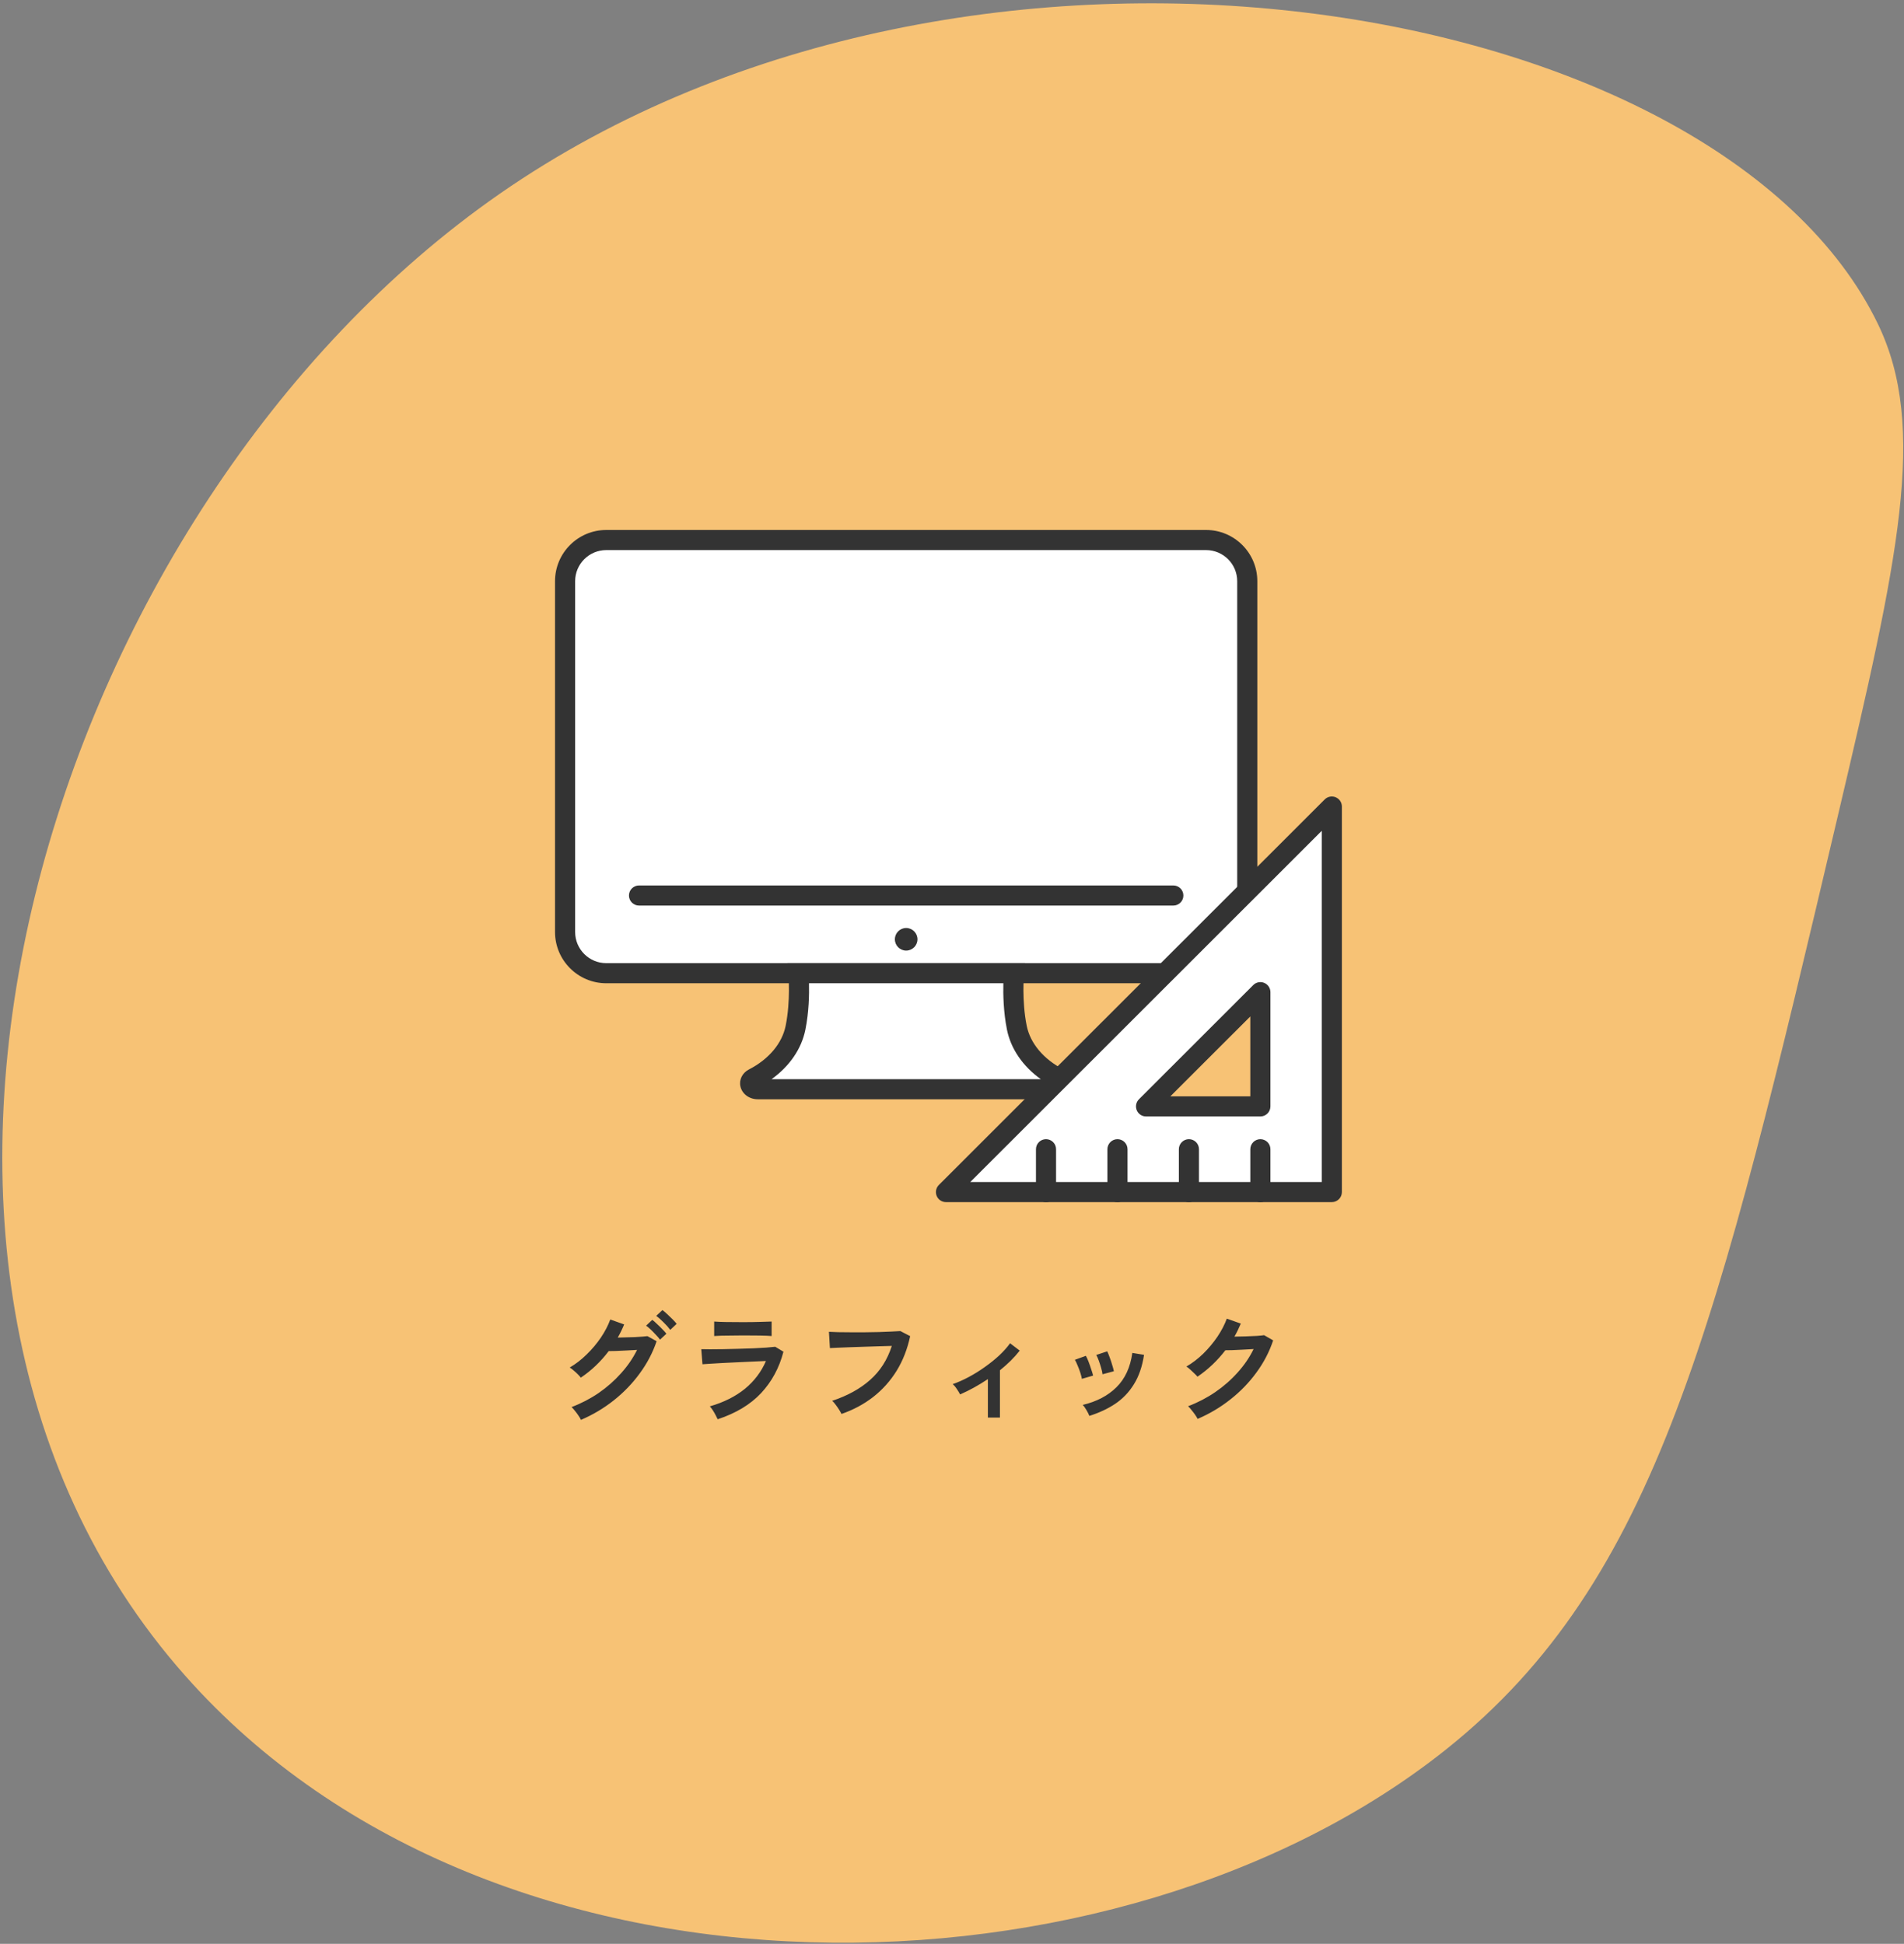
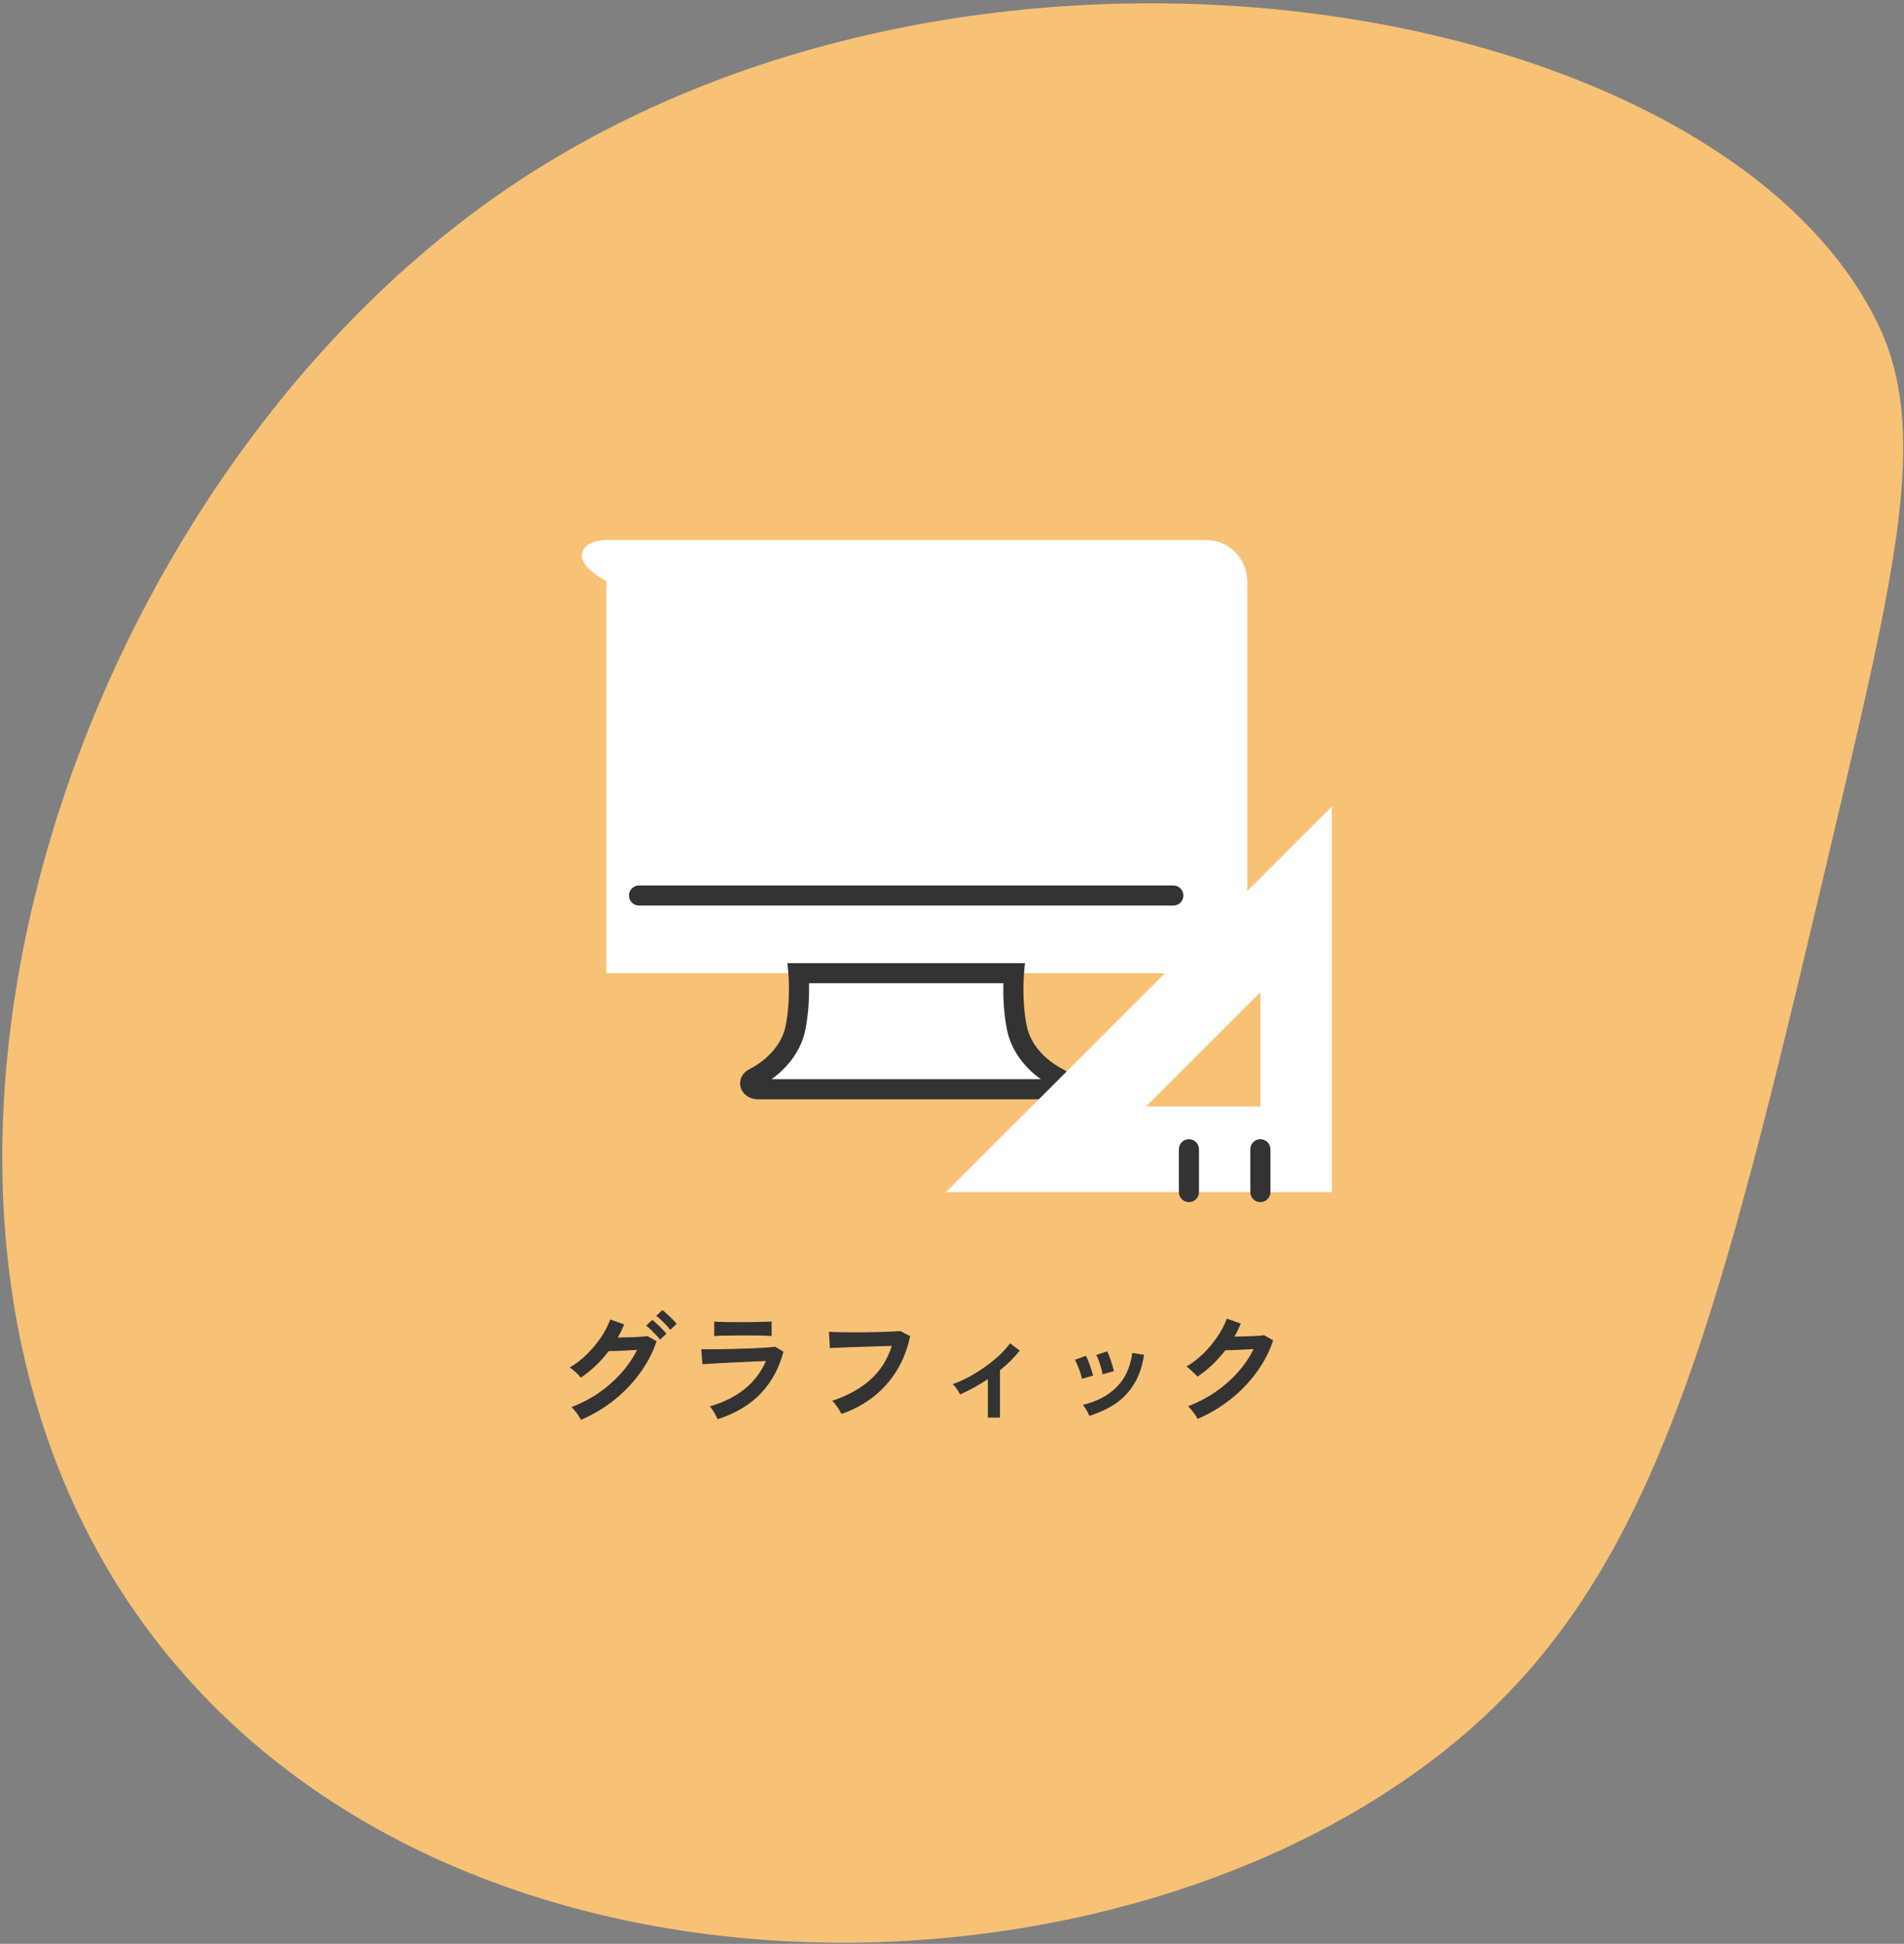
<svg xmlns="http://www.w3.org/2000/svg" width="284" height="290" viewBox="0 0 284 290" fill="none">
  <rect x="0" y="0" width="284" height="290" fill="#808080" stroke="none" />
  <path d="M280.118 48.351C256.473 -0.664 145.005 -20.017 74.563 28.893C7.395 75.53 -27.496 187.72 27.619 249.991C74.005 302.4 166.899 299.961 215.732 260.964C247.267 235.781 256.204 197.833 274.079 121.941C283.164 83.371 287.555 63.77 280.118 48.351Z" fill="#F7C275" />
  <path d="M86.655 211.828C86.571 211.636 86.445 211.42 86.277 211.18C86.121 210.94 85.947 210.706 85.755 210.478C85.575 210.238 85.407 210.052 85.251 209.92C86.703 209.368 88.053 208.666 89.301 207.814C90.549 206.95 91.659 205.972 92.631 204.88C93.615 203.788 94.413 202.624 95.025 201.388C94.521 201.412 93.981 201.442 93.405 201.478C92.841 201.502 92.319 201.526 91.839 201.55C91.371 201.562 91.023 201.568 90.795 201.568C89.619 203.128 88.233 204.448 86.637 205.528C86.529 205.384 86.379 205.216 86.187 205.024C85.995 204.832 85.791 204.646 85.575 204.466C85.359 204.274 85.161 204.124 84.981 204.016C85.869 203.5 86.709 202.852 87.501 202.072C88.305 201.292 89.013 200.452 89.625 199.552C90.237 198.64 90.705 197.74 91.029 196.852L93.099 197.59C92.823 198.262 92.505 198.916 92.145 199.552C92.529 199.54 92.943 199.528 93.387 199.516C93.843 199.504 94.281 199.492 94.701 199.48C95.133 199.456 95.511 199.432 95.835 199.408C96.171 199.384 96.417 199.36 96.573 199.336L97.941 200.092C97.365 201.796 96.525 203.398 95.421 204.898C94.329 206.398 93.033 207.742 91.533 208.93C90.045 210.106 88.419 211.072 86.655 211.828ZM99.975 198.4C99.711 198.04 99.375 197.662 98.967 197.266C98.559 196.858 98.199 196.54 97.887 196.312L98.805 195.448C98.997 195.58 99.231 195.778 99.507 196.042C99.783 196.294 100.053 196.552 100.317 196.816C100.581 197.08 100.785 197.308 100.929 197.5L99.975 198.4ZM98.445 199.858C98.277 199.618 98.067 199.372 97.815 199.12C97.575 198.856 97.329 198.604 97.077 198.364C96.825 198.124 96.591 197.926 96.375 197.77L97.293 196.906C97.485 197.038 97.713 197.236 97.977 197.5C98.253 197.752 98.523 198.016 98.787 198.292C99.051 198.556 99.255 198.784 99.399 198.976L98.445 199.858ZM107.049 211.738C106.977 211.57 106.875 211.366 106.743 211.126C106.623 210.886 106.485 210.646 106.329 210.406C106.173 210.166 106.023 209.968 105.879 209.812C107.955 209.212 109.695 208.342 111.099 207.202C112.503 206.05 113.553 204.664 114.249 203.044C113.649 203.068 112.965 203.098 112.197 203.134C111.441 203.17 110.667 203.206 109.875 203.242C109.095 203.278 108.351 203.314 107.643 203.35C106.947 203.386 106.341 203.422 105.825 203.458C105.321 203.482 104.973 203.506 104.781 203.53L104.601 201.28C104.913 201.292 105.357 201.298 105.933 201.298C106.509 201.298 107.157 201.292 107.877 201.28C108.597 201.268 109.341 201.25 110.109 201.226C110.877 201.202 111.621 201.178 112.341 201.154C113.073 201.118 113.727 201.082 114.303 201.046C114.879 200.998 115.323 200.956 115.635 200.92L116.859 201.658C116.235 204.058 115.125 206.116 113.529 207.832C111.933 209.536 109.773 210.838 107.049 211.738ZM106.527 199.318V197.158C106.983 197.194 107.577 197.218 108.309 197.23C109.041 197.242 109.887 197.248 110.847 197.248C111.771 197.248 112.599 197.236 113.331 197.212C114.063 197.188 114.651 197.17 115.095 197.158V199.318C114.639 199.282 114.063 199.258 113.367 199.246C112.683 199.234 111.843 199.228 110.847 199.228C110.307 199.228 109.755 199.234 109.191 199.246C108.639 199.246 108.123 199.252 107.643 199.264C107.175 199.276 106.803 199.294 106.527 199.318ZM125.517 210.946C125.445 210.79 125.331 210.586 125.175 210.334C125.019 210.082 124.845 209.83 124.653 209.578C124.473 209.326 124.299 209.128 124.131 208.984C126.411 208.228 128.295 207.19 129.783 205.87C131.283 204.55 132.363 202.858 133.023 200.794C132.459 200.806 131.817 200.824 131.097 200.848C130.377 200.872 129.639 200.896 128.883 200.92C128.139 200.944 127.419 200.968 126.723 200.992C126.039 201.016 125.439 201.04 124.923 201.064C124.407 201.088 124.029 201.106 123.789 201.118L123.645 198.688C123.993 198.712 124.449 198.73 125.013 198.742C125.577 198.754 126.201 198.76 126.885 198.76C127.581 198.76 128.289 198.76 129.009 198.76C129.741 198.748 130.449 198.736 131.133 198.724C131.817 198.7 132.435 198.676 132.987 198.652C133.539 198.628 133.977 198.604 134.301 198.58L135.759 199.336C135.351 201.256 134.679 202.978 133.743 204.502C132.807 206.014 131.643 207.316 130.251 208.408C128.859 209.488 127.281 210.334 125.517 210.946ZM147.351 211.486V205.744C145.971 206.668 144.591 207.43 143.211 208.03C143.079 207.778 142.911 207.502 142.707 207.202C142.503 206.89 142.299 206.656 142.095 206.5C142.887 206.224 143.697 205.864 144.525 205.42C145.353 204.976 146.151 204.478 146.919 203.926C147.699 203.374 148.413 202.798 149.061 202.198C149.709 201.586 150.243 200.986 150.663 200.398L152.103 201.496C151.707 202 151.257 202.504 150.753 203.008C150.249 203.5 149.715 203.974 149.151 204.43V211.486H147.351ZM162.489 211.234C162.393 210.982 162.249 210.694 162.057 210.37C161.865 210.034 161.679 209.776 161.499 209.596C163.575 209.104 165.249 208.228 166.521 206.968C167.805 205.708 168.597 203.998 168.897 201.838L170.643 202.126C170.379 203.866 169.875 205.33 169.131 206.518C168.399 207.706 167.469 208.678 166.341 209.434C165.225 210.178 163.941 210.778 162.489 211.234ZM161.373 205.708C161.337 205.468 161.259 205.162 161.139 204.79C161.019 204.418 160.881 204.052 160.725 203.692C160.581 203.332 160.449 203.056 160.329 202.864L161.967 202.27C162.087 202.474 162.219 202.762 162.363 203.134C162.507 203.506 162.639 203.884 162.759 204.268C162.891 204.64 162.987 204.958 163.047 205.222L161.373 205.708ZM164.451 205.024C164.427 204.784 164.361 204.478 164.253 204.106C164.145 203.722 164.025 203.35 163.893 202.99C163.761 202.618 163.635 202.336 163.515 202.144L165.153 201.604C165.261 201.82 165.381 202.114 165.513 202.486C165.657 202.858 165.783 203.236 165.891 203.62C166.011 203.992 166.095 204.31 166.143 204.574L164.451 205.024ZM178.635 211.684C178.551 211.504 178.425 211.294 178.257 211.054C178.089 210.814 177.909 210.58 177.717 210.352C177.537 210.112 177.369 209.926 177.213 209.794C178.665 209.242 180.015 208.54 181.263 207.688C182.523 206.824 183.639 205.846 184.611 204.754C185.595 203.662 186.387 202.498 186.987 201.262C186.483 201.286 185.943 201.316 185.367 201.352C184.803 201.376 184.287 201.4 183.819 201.424C183.351 201.436 183.003 201.442 182.775 201.442C182.187 202.21 181.539 202.93 180.831 203.602C180.135 204.262 179.397 204.856 178.617 205.384C178.509 205.252 178.353 205.09 178.149 204.898C177.957 204.706 177.753 204.514 177.537 204.322C177.333 204.13 177.141 203.98 176.961 203.872C177.849 203.356 178.689 202.714 179.481 201.946C180.273 201.166 180.975 200.326 181.587 199.426C182.199 198.514 182.667 197.614 182.991 196.726L185.079 197.464C184.935 197.8 184.785 198.13 184.629 198.454C184.473 198.778 184.305 199.096 184.125 199.408C184.641 199.396 185.199 199.384 185.799 199.372C186.411 199.348 186.969 199.324 187.473 199.3C187.977 199.264 188.337 199.228 188.553 199.192L189.903 199.966C189.339 201.67 188.505 203.272 187.401 204.772C186.309 206.272 185.013 207.61 183.513 208.786C182.025 209.962 180.399 210.928 178.635 211.684Z" fill="#333333" />
-   <path d="M90.43 80.566H179.899C183.289 80.566 186.041 83.315 186.041 86.704V139.05C186.041 142.438 183.288 145.19 179.898 145.19H90.43C87.04 145.19 84.288 142.439 84.288 139.051V86.704C84.288 83.315 87.04 80.566 90.43 80.566Z" fill="white" />
-   <path d="M179.898 146.69H90.43C86.216 146.69 82.788 143.263 82.788 139.05V86.704C82.788 82.492 86.216 79.066 90.43 79.066H179.899C184.113 79.066 187.541 82.492 187.541 86.704V139.05C187.541 143.263 184.112 146.69 179.898 146.69ZM90.43 82.066C87.87 82.066 85.788 84.147 85.788 86.704V139.051C85.788 141.61 87.871 143.691 90.43 143.691H179.898C182.458 143.691 184.541 141.609 184.541 139.05V86.704C184.541 84.147 182.458 82.066 179.899 82.066H90.43Z" fill="#333333" />
-   <path d="M135.164 141.817C134.235 141.817 133.479 141.061 133.479 140.132C133.479 139.203 134.235 138.446 135.164 138.446C136.093 138.446 136.85 139.202 136.85 140.132C136.85 141.062 136.094 141.817 135.164 141.817Z" fill="#333333" />
+   <path d="M90.43 80.566H179.899C183.289 80.566 186.041 83.315 186.041 86.704V139.05C186.041 142.438 183.288 145.19 179.898 145.19H90.43V86.704C84.288 83.315 87.04 80.566 90.43 80.566Z" fill="white" />
  <path d="M135.164 145.19H151.239C151.239 145.19 150.859 149.293 151.669 153.324C152.291 156.413 154.563 159.156 157.927 160.879C158.868 161.361 158.428 162.497 157.301 162.497H113.029C111.902 162.497 111.462 161.36 112.403 160.879C115.766 159.156 118.039 156.413 118.66 153.324C119.471 149.293 119.09 145.19 119.09 145.19H135.164Z" fill="white" />
  <path d="M157.303 163.998H113.029C111.778 163.998 110.718 163.227 110.452 162.125C110.204 161.097 110.713 160.06 111.72 159.545C114.666 158.034 116.66 155.659 117.19 153.028C117.945 149.273 117.601 145.367 117.598 145.328L117.449 143.691H152.885L152.735 145.328C152.732 145.367 152.387 149.273 153.142 153.028C153.672 155.659 155.666 158.035 158.614 159.545C159.619 160.06 160.129 161.097 159.881 162.125C159.615 163.228 158.555 163.998 157.303 163.998ZM115.088 160.998H155.243C152.575 159.088 150.776 156.485 150.199 153.62C149.667 150.973 149.619 148.328 149.66 146.69H120.669C120.711 148.328 120.663 150.972 120.13 153.62C119.553 156.484 117.755 159.087 115.088 160.998Z" fill="#333333" />
  <path d="M175.014 135.099H95.316C94.487 135.099 93.816 134.428 93.816 133.599C93.816 132.77 94.487 132.099 95.316 132.099H175.014C175.843 132.099 176.514 132.77 176.514 133.599C176.514 134.428 175.843 135.099 175.014 135.099Z" fill="#333333" />
  <path d="M141.103 177.843H198.654V120.327L141.103 177.843ZM187.997 165.061H170.944L187.997 148.019V165.061Z" fill="white" />
-   <path d="M198.654 179.343H141.102C140.495 179.343 139.948 178.978 139.716 178.417C139.484 177.855 139.612 177.211 140.041 176.782L197.593 119.266C198.022 118.836 198.668 118.708 199.228 118.941C199.789 119.173 200.154 119.72 200.154 120.327V177.843C200.154 178.671 199.483 179.343 198.654 179.343ZM144.725 176.343H197.154V123.947L144.725 176.343ZM187.997 166.561H170.944C170.337 166.561 169.79 166.196 169.558 165.635C169.326 165.073 169.454 164.429 169.883 164L186.936 146.958C187.365 146.528 188.01 146.398 188.571 146.633C189.132 146.865 189.497 147.412 189.497 148.019V165.061C189.497 165.889 188.826 166.561 187.997 166.561ZM174.567 163.561H186.497V151.639L174.567 163.561Z" fill="#333333" />
  <path d="M187.997 179.343C187.168 179.343 186.497 178.671 186.497 177.843V171.452C186.497 170.624 187.168 169.952 187.997 169.952C188.826 169.952 189.497 170.624 189.497 171.452V177.843C189.497 178.671 188.826 179.343 187.997 179.343Z" fill="#333333" />
  <path d="M177.338 179.343C176.509 179.343 175.838 178.671 175.838 177.843V171.452C175.838 170.624 176.509 169.952 177.338 169.952C178.167 169.952 178.838 170.624 178.838 171.452V177.843C178.838 178.671 178.167 179.343 177.338 179.343Z" fill="#333333" />
-   <path d="M166.681 179.343C165.852 179.343 165.181 178.671 165.181 177.843V171.452C165.181 170.624 165.852 169.952 166.681 169.952C167.51 169.952 168.181 170.624 168.181 171.452V177.843C168.181 178.671 167.51 179.343 166.681 179.343Z" fill="#333333" />
-   <path d="M156.023 179.343C155.194 179.343 154.523 178.671 154.523 177.843V171.452C154.523 170.624 155.194 169.952 156.023 169.952C156.852 169.952 157.523 170.624 157.523 171.452V177.843C157.523 178.671 156.852 179.343 156.023 179.343Z" fill="#333333" />
</svg>